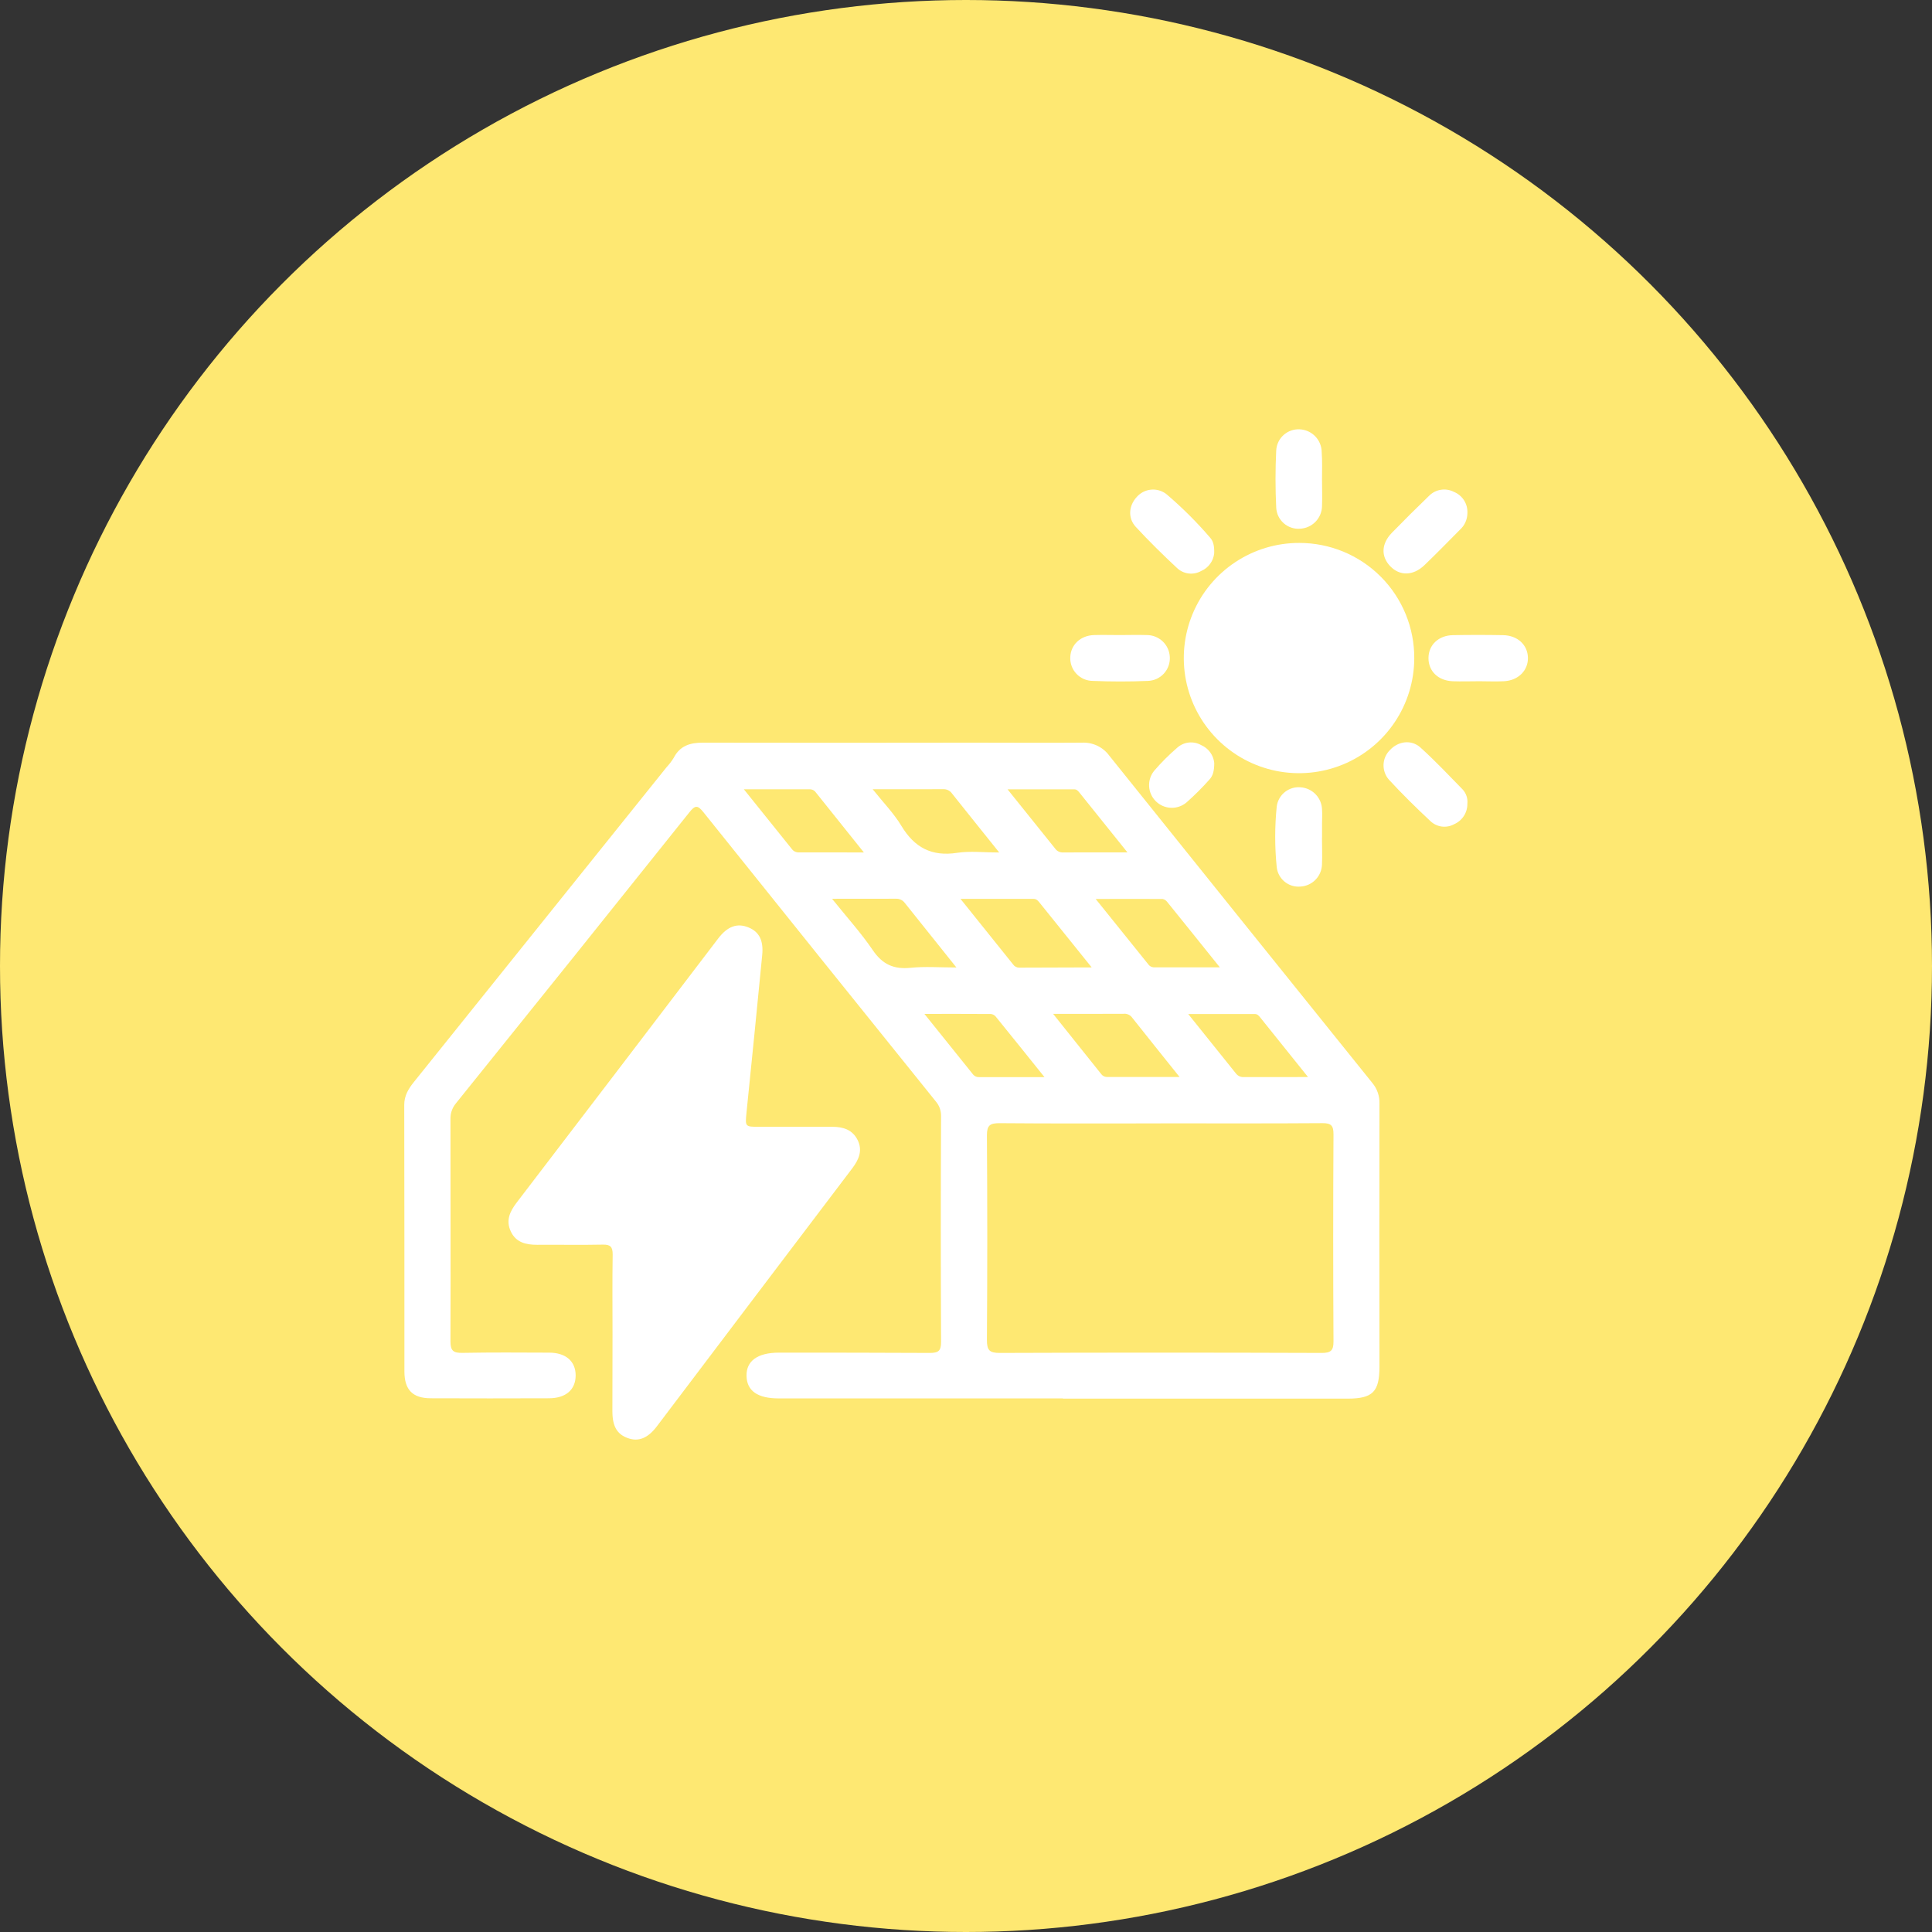
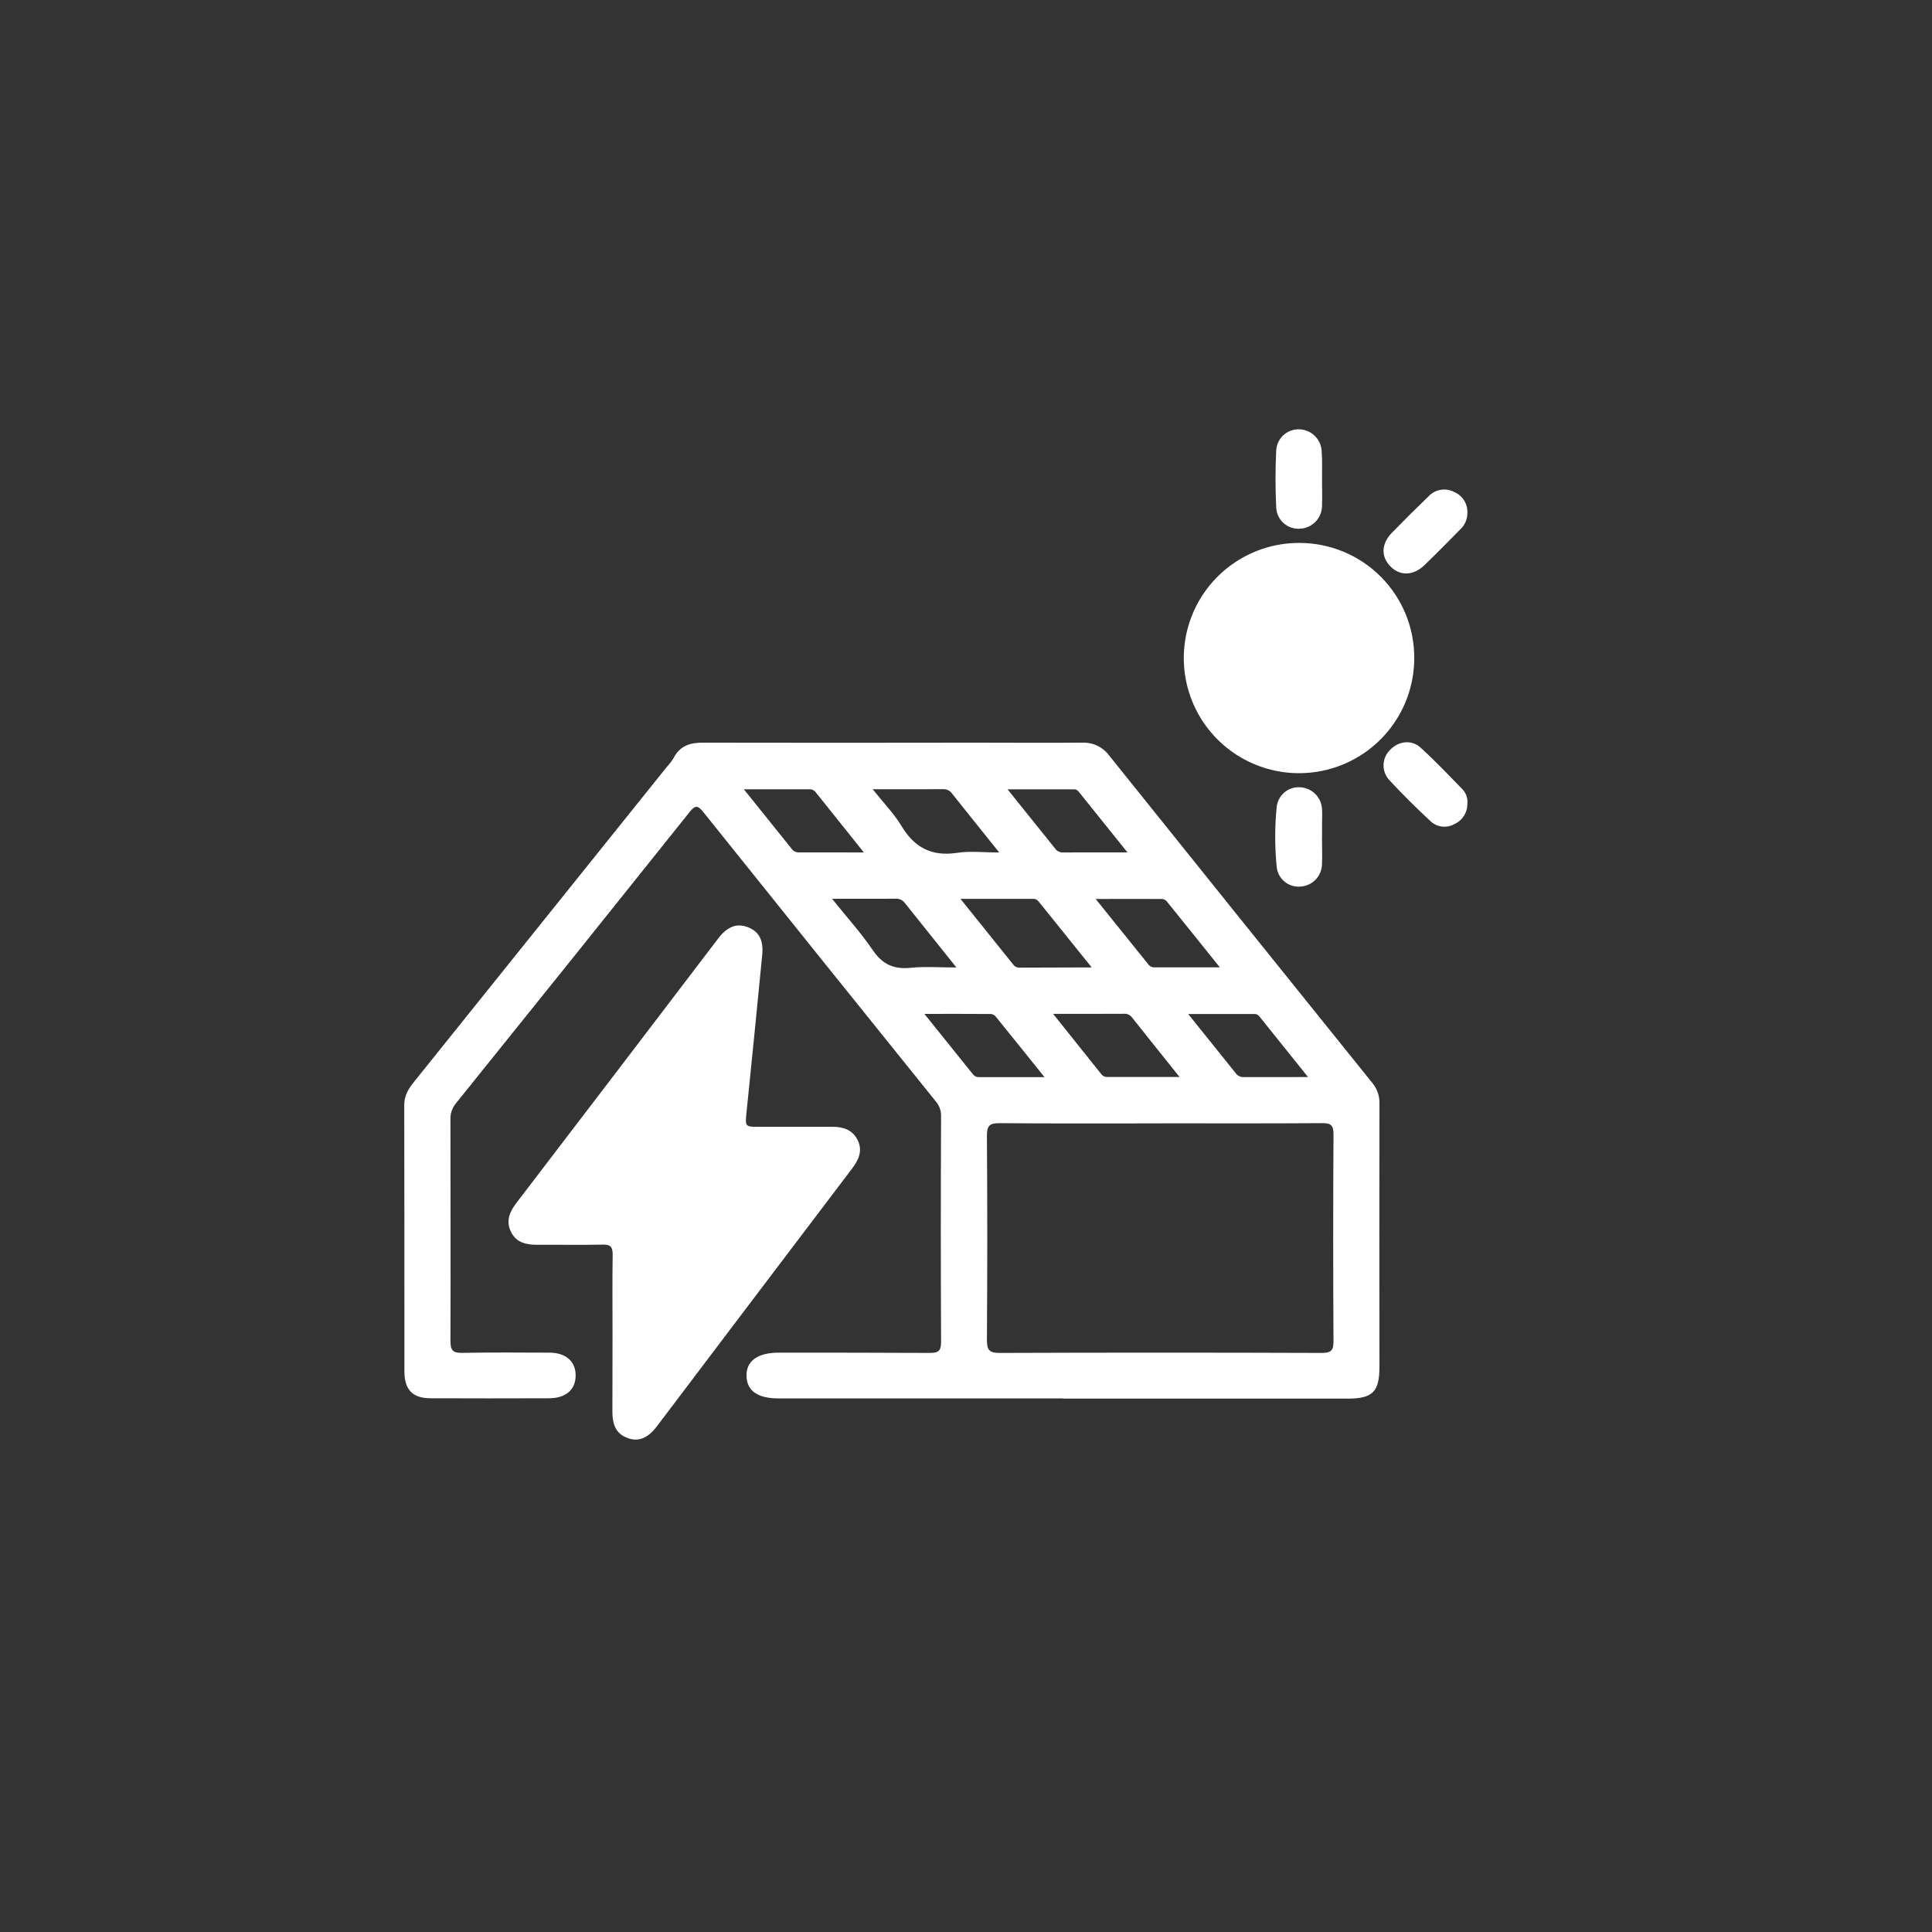
<svg xmlns="http://www.w3.org/2000/svg" width="153" height="153" viewBox="0 0 153 153" fill="none">
  <rect x="0" y="0" width="153" height="153" fill="#333333" stroke="none" />
-   <circle cx="76.5" cy="76.5" r="76.5" fill="#FEE872" />
  <g clip-path="url(#clip0)">
    <path d="M84.179 110.743H61.653C59.996 110.743 59.146 110.144 59.119 108.966C59.091 107.788 59.983 107.12 61.675 107.12C65.66 107.12 69.649 107.12 73.634 107.142C74.315 107.142 74.528 106.979 74.526 106.271C74.498 100.312 74.498 94.353 74.526 88.395C74.537 87.966 74.388 87.548 74.107 87.222C67.964 79.6 61.834 71.97 55.715 64.332C55.26 63.761 55.059 63.738 54.591 64.332C48.444 72.029 42.281 79.712 36.102 87.381C35.81 87.731 35.658 88.177 35.673 88.633C35.673 94.498 35.693 100.364 35.673 106.229C35.673 106.991 35.921 107.15 36.627 107.137C38.911 107.095 41.2 107.11 43.486 107.12C44.811 107.12 45.589 107.806 45.587 108.927C45.584 110.048 44.816 110.728 43.481 110.733C40.36 110.745 37.239 110.745 34.118 110.733C32.679 110.733 32.03 110.063 32.027 108.62C32.027 101.581 32.027 94.543 32.013 87.502C32.013 86.759 32.349 86.22 32.783 85.68C39.453 77.375 46.121 69.067 52.787 60.758C53 60.53 53.189 60.282 53.352 60.016C53.847 59.053 54.655 58.811 55.661 58.813C62.829 58.826 69.998 58.826 77.166 58.813C80.01 58.813 82.864 58.836 85.695 58.813C86.111 58.794 86.525 58.878 86.901 59.058C87.276 59.237 87.601 59.507 87.847 59.843C94.783 68.49 101.727 77.13 108.679 85.762C109.061 86.219 109.261 86.8 109.242 87.395C109.232 94.342 109.232 101.288 109.242 108.234C109.242 110.226 108.704 110.761 106.72 110.761H84.179V110.743ZM91.939 88.965C87.677 88.965 83.411 88.984 79.148 88.947C78.405 88.947 78.157 89.111 78.157 89.903C78.194 95.306 78.194 100.709 78.157 106.11C78.157 106.912 78.338 107.145 79.168 107.142C87.664 107.111 96.161 107.111 104.659 107.142C105.367 107.142 105.608 106.982 105.603 106.227C105.571 100.762 105.571 95.298 105.603 89.833C105.603 89.148 105.429 88.94 104.726 88.945C100.468 88.977 96.202 88.96 91.939 88.96V88.965ZM86.453 76.612C84.989 74.793 83.676 73.165 82.366 71.534C82.23 71.363 82.101 71.185 81.853 71.185H76.064L80.235 76.382C80.288 76.459 80.359 76.521 80.441 76.565C80.524 76.608 80.615 76.63 80.709 76.63L86.453 76.612ZM83.399 80.29L87.196 85.042C87.247 85.117 87.316 85.179 87.396 85.222C87.476 85.265 87.566 85.288 87.657 85.289H93.413C92.058 83.597 90.832 82.072 89.614 80.533C89.534 80.441 89.432 80.371 89.319 80.328C89.205 80.285 89.083 80.27 88.962 80.285C87.176 80.293 85.393 80.29 83.386 80.29H83.399ZM69.109 62.501C69.963 63.572 70.793 64.419 71.385 65.406C72.418 67.121 73.783 67.847 75.797 67.537C76.825 67.381 77.9 67.51 79.131 67.51C77.786 65.832 76.587 64.344 75.4 62.85C75.323 62.737 75.219 62.645 75.097 62.584C74.974 62.522 74.838 62.493 74.702 62.498C72.901 62.506 71.112 62.501 69.096 62.501H69.109ZM96.604 76.608C95.137 74.781 93.795 73.106 92.445 71.44C92.356 71.313 92.223 71.224 92.071 71.192C90.369 71.178 88.667 71.192 86.77 71.192C88.256 73.031 89.584 74.684 90.912 76.338C90.961 76.416 91.028 76.481 91.108 76.528C91.188 76.575 91.277 76.602 91.37 76.608H96.604ZM65.893 71.178C67.07 72.645 68.187 73.875 69.114 75.239C69.879 76.372 70.781 76.778 72.113 76.642C73.245 76.526 74.402 76.617 75.74 76.617C74.271 74.784 72.963 73.153 71.662 71.517C71.582 71.406 71.476 71.316 71.353 71.256C71.23 71.196 71.093 71.167 70.957 71.173C69.344 71.18 67.744 71.178 65.893 71.178ZM68.412 67.507L64.623 62.773C64.574 62.695 64.506 62.63 64.426 62.583C64.347 62.536 64.257 62.51 64.164 62.506H58.908C60.266 64.191 61.499 65.723 62.723 67.255C62.789 67.339 62.874 67.405 62.972 67.448C63.069 67.491 63.176 67.51 63.283 67.502L68.412 67.507ZM103.586 85.294L99.814 80.592C99.7 80.451 99.588 80.302 99.373 80.302H94.097C95.449 81.985 96.663 83.493 97.872 85.005C97.945 85.102 98.04 85.18 98.151 85.231C98.261 85.282 98.382 85.305 98.504 85.297C100.126 85.292 101.753 85.294 103.584 85.294H103.586ZM73.206 80.293C74.583 82.005 75.829 83.549 77.067 85.099C77.128 85.17 77.204 85.225 77.29 85.26C77.377 85.295 77.47 85.308 77.563 85.299H82.715C81.34 83.589 80.099 82.037 78.848 80.498C78.75 80.383 78.61 80.312 78.459 80.3C76.778 80.288 75.1 80.293 73.206 80.293ZM89.287 67.505L85.511 62.803C85.395 62.659 85.286 62.508 85.071 62.508H79.79C81.144 64.191 82.358 65.696 83.567 67.21C83.638 67.309 83.734 67.388 83.844 67.439C83.954 67.491 84.075 67.515 84.196 67.507C85.821 67.5 87.444 67.505 89.287 67.505Z" fill="white" />
    <path d="M48.507 105.64C48.507 103.542 48.485 101.433 48.519 99.347C48.519 98.733 48.339 98.552 47.734 98.565C46 98.602 44.266 98.565 42.547 98.579C41.663 98.579 40.865 98.404 40.452 97.523C40.038 96.642 40.385 95.931 40.925 95.224C46.249 88.263 51.565 81.296 56.874 74.323C57.617 73.351 58.376 73.086 59.255 73.437C60.134 73.789 60.474 74.487 60.36 75.645C59.958 79.788 59.545 83.931 59.121 88.074C59.005 89.242 58.992 89.237 60.164 89.234C62.079 89.234 63.993 89.234 65.908 89.234C66.773 89.234 67.508 89.462 67.917 90.281C68.326 91.1 68.021 91.821 67.503 92.509C62.338 99.319 57.178 106.134 52.022 112.951C51.306 113.899 50.568 114.188 49.736 113.894C48.866 113.587 48.497 112.961 48.497 111.756C48.502 109.716 48.505 107.678 48.507 105.64Z" fill="white" />
    <path d="M111.999 52.136C111.994 53.939 111.455 55.7 110.448 57.197C109.442 58.694 108.014 59.859 106.345 60.545C104.676 61.231 102.841 61.407 101.072 61.051C99.303 60.696 97.679 59.824 96.406 58.546C95.132 57.268 94.267 55.641 93.919 53.872C93.571 52.103 93.756 50.27 94.45 48.606C95.145 46.941 96.317 45.52 97.82 44.522C99.323 43.523 101.088 42.992 102.893 42.996C104.093 42.995 105.281 43.23 106.389 43.689C107.497 44.148 108.504 44.822 109.35 45.672C110.197 46.522 110.866 47.53 111.321 48.639C111.775 49.749 112.006 50.937 111.999 52.136Z" fill="white" />
-     <path d="M88.682 50.292C89.39 50.292 90.101 50.267 90.81 50.292C91.28 50.289 91.733 50.468 92.074 50.791C92.415 51.114 92.618 51.556 92.64 52.025C92.654 52.265 92.62 52.505 92.539 52.732C92.458 52.958 92.333 53.166 92.17 53.343C92.007 53.52 91.81 53.663 91.591 53.763C91.372 53.862 91.135 53.917 90.894 53.923C89.445 53.985 87.993 53.982 86.544 53.923C86.303 53.922 86.064 53.873 85.843 53.778C85.621 53.682 85.421 53.544 85.254 53.369C85.087 53.195 84.957 52.989 84.872 52.764C84.787 52.538 84.748 52.298 84.758 52.057C84.788 51.067 85.558 50.324 86.646 50.292C87.312 50.273 87.993 50.29 88.682 50.292Z" fill="white" />
-     <path d="M117.074 53.95C116.395 53.95 115.716 53.975 115.038 53.95C113.886 53.901 113.123 53.151 113.125 52.114C113.128 51.077 113.918 50.322 115.055 50.3C116.376 50.275 117.702 50.275 119.033 50.3C120.178 50.32 120.978 51.067 121 52.082C121.022 53.096 120.24 53.888 119.11 53.948C118.431 53.982 117.753 53.948 117.074 53.948V53.95Z" fill="white" />
    <path d="M104.694 37.94C104.694 38.648 104.721 39.358 104.694 40.066C104.69 40.533 104.506 40.982 104.18 41.317C103.855 41.653 103.412 41.851 102.945 41.87C102.711 41.887 102.476 41.856 102.254 41.78C102.032 41.705 101.828 41.585 101.653 41.429C101.478 41.273 101.336 41.084 101.235 40.873C101.135 40.661 101.078 40.431 101.067 40.197C100.993 38.693 100.993 37.178 101.067 35.671C101.079 35.438 101.137 35.21 101.238 35C101.338 34.79 101.479 34.602 101.653 34.447C101.827 34.292 102.029 34.172 102.249 34.096C102.469 34.019 102.702 33.986 102.935 34C103.402 34.023 103.842 34.224 104.164 34.561C104.487 34.899 104.667 35.347 104.669 35.814C104.721 36.522 104.694 37.23 104.694 37.94Z" fill="white" />
    <path d="M104.691 66.337C104.691 67.044 104.723 67.755 104.691 68.462C104.678 68.914 104.495 69.344 104.179 69.668C103.864 69.991 103.438 70.184 102.987 70.21C102.534 70.251 102.083 70.112 101.732 69.824C101.38 69.536 101.156 69.122 101.107 68.67C100.946 67.076 100.946 65.469 101.107 63.874C101.163 63.423 101.393 63.011 101.747 62.727C102.102 62.442 102.554 62.307 103.007 62.349C103.457 62.383 103.88 62.581 104.192 62.908C104.504 63.234 104.684 63.665 104.696 64.117C104.721 64.485 104.696 64.859 104.696 65.225V66.337H104.691Z" fill="white" />
    <path d="M116.204 63.651C116.21 63.992 116.115 64.327 115.93 64.614C115.746 64.901 115.481 65.128 115.169 65.265C114.868 65.433 114.52 65.5 114.178 65.456C113.836 65.411 113.517 65.257 113.269 65.017C112.145 63.966 111.04 62.882 109.999 61.751C109.707 61.423 109.552 60.995 109.567 60.556C109.581 60.116 109.765 59.7 110.079 59.392C110.73 58.694 111.766 58.543 112.494 59.202C113.658 60.256 114.738 61.399 115.835 62.525C115.973 62.676 116.078 62.855 116.141 63.049C116.205 63.243 116.226 63.448 116.204 63.651Z" fill="white" />
-     <path d="M96.155 43.818C96.124 44.122 96.011 44.412 95.829 44.659C95.648 44.905 95.404 45.098 95.122 45.219C94.822 45.388 94.475 45.456 94.132 45.415C93.79 45.374 93.469 45.224 93.218 44.989C92.093 43.937 90.988 42.855 89.945 41.724C89.301 41.026 89.388 40.049 90.012 39.368C90.298 39.035 90.7 38.824 91.136 38.778C91.572 38.732 92.009 38.855 92.358 39.121C93.602 40.178 94.762 41.332 95.826 42.571C96.076 42.848 96.175 43.212 96.155 43.818Z" fill="white" />
    <path d="M116.207 40.636C116.205 40.883 116.152 41.128 116.051 41.355C115.949 41.581 115.802 41.784 115.617 41.95C114.686 42.892 113.759 43.84 112.803 44.759C111.912 45.61 110.849 45.625 110.096 44.84C109.343 44.056 109.397 43.053 110.22 42.2C111.183 41.21 112.166 40.232 113.17 39.267C113.422 39.011 113.749 38.843 114.103 38.787C114.457 38.73 114.82 38.788 115.139 38.953C115.47 39.087 115.751 39.322 115.942 39.623C116.134 39.925 116.226 40.279 116.207 40.636Z" fill="white" />
-     <path d="M96.16 60.419C96.16 61.05 96.054 61.441 95.776 61.738C95.205 62.38 94.595 62.988 93.951 63.557C93.606 63.843 93.167 63.991 92.72 63.971C92.272 63.952 91.848 63.766 91.53 63.45C91.212 63.135 91.023 62.712 91.001 62.265C90.978 61.818 91.123 61.379 91.407 61.033C91.969 60.381 92.578 59.772 93.23 59.211C93.485 58.982 93.805 58.84 94.146 58.803C94.487 58.767 94.83 58.839 95.127 59.008C95.409 59.131 95.653 59.326 95.835 59.574C96.016 59.822 96.129 60.113 96.16 60.419Z" fill="white" />
  </g>
  <defs>
    <clipPath id="clip0">
      <rect width="89" height="80" fill="white" transform="translate(32 34)" />
    </clipPath>
  </defs>
</svg>